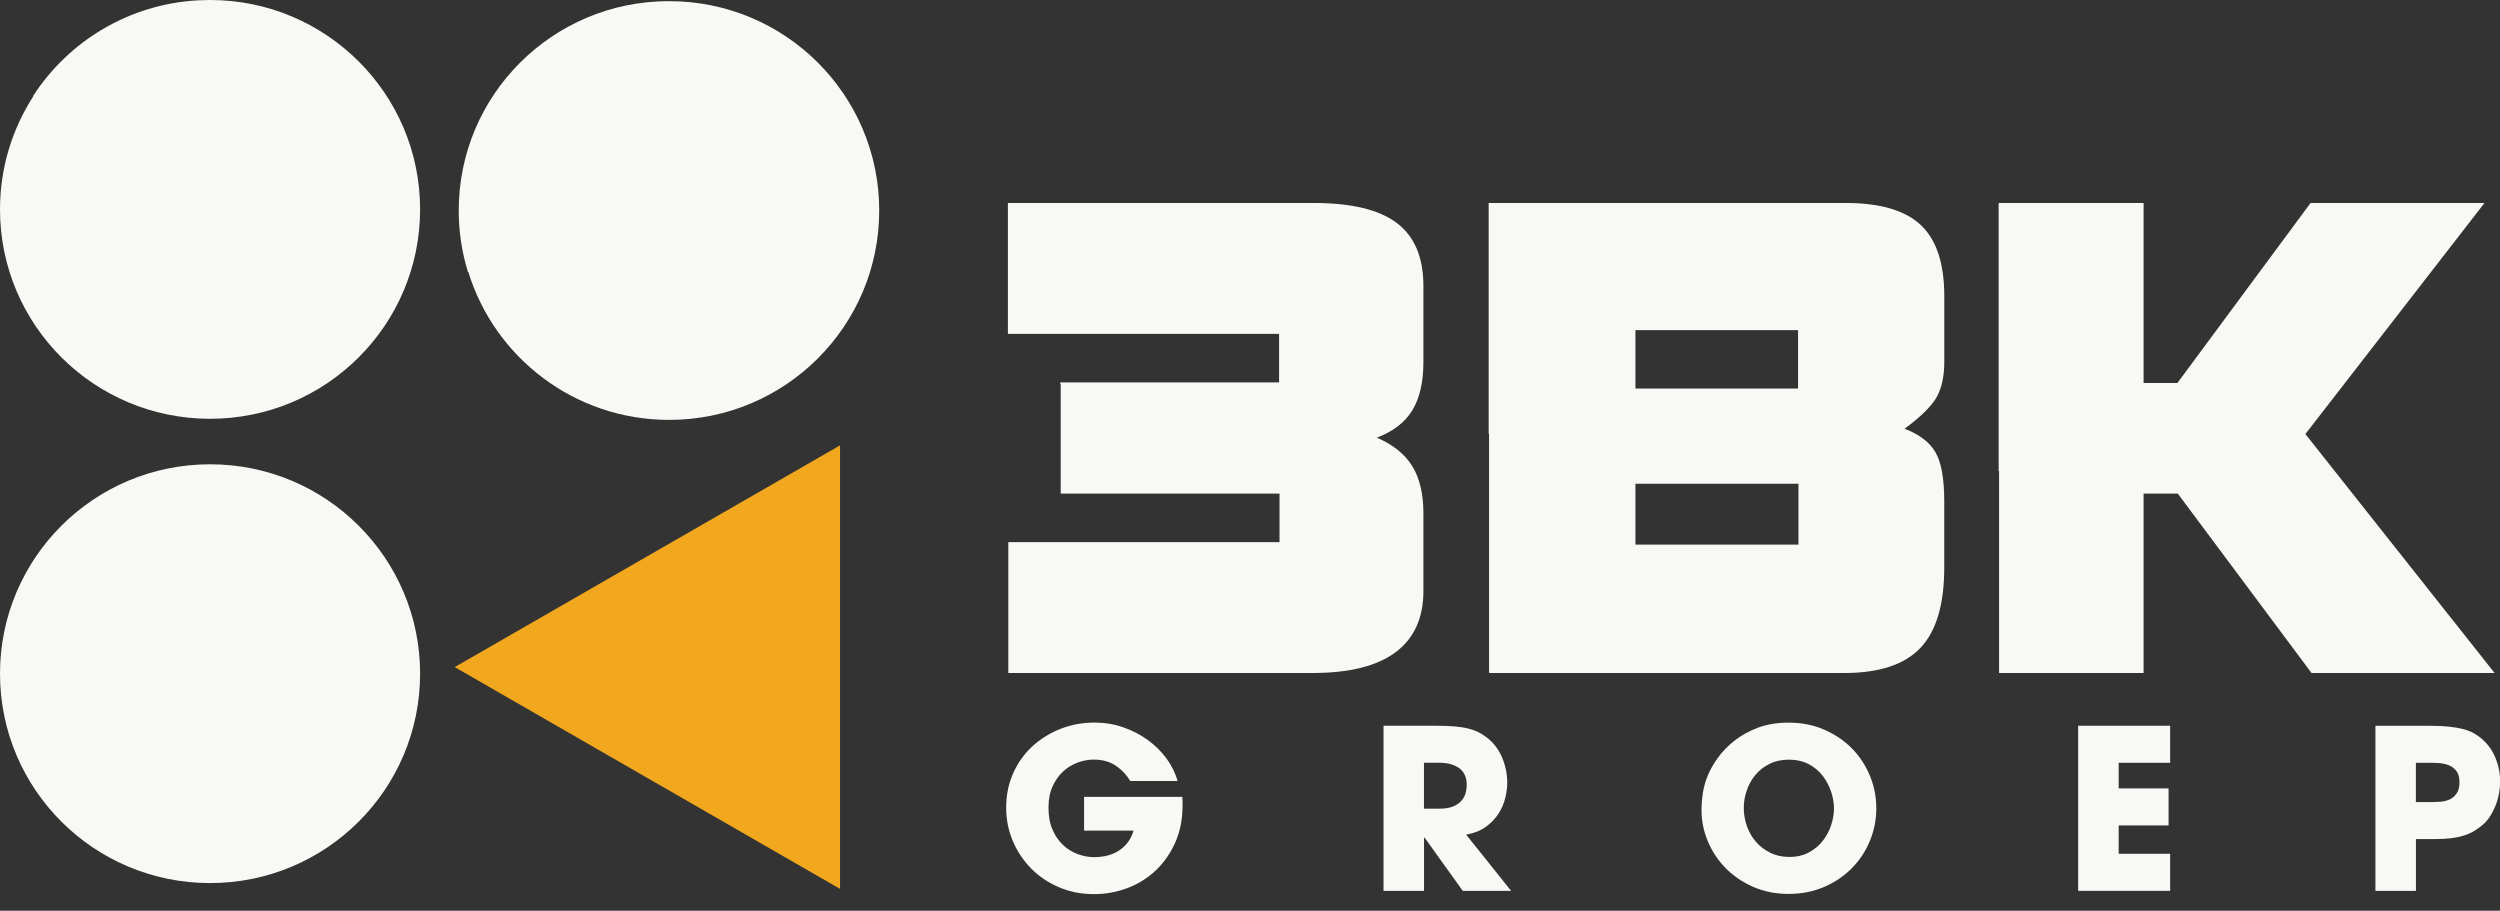
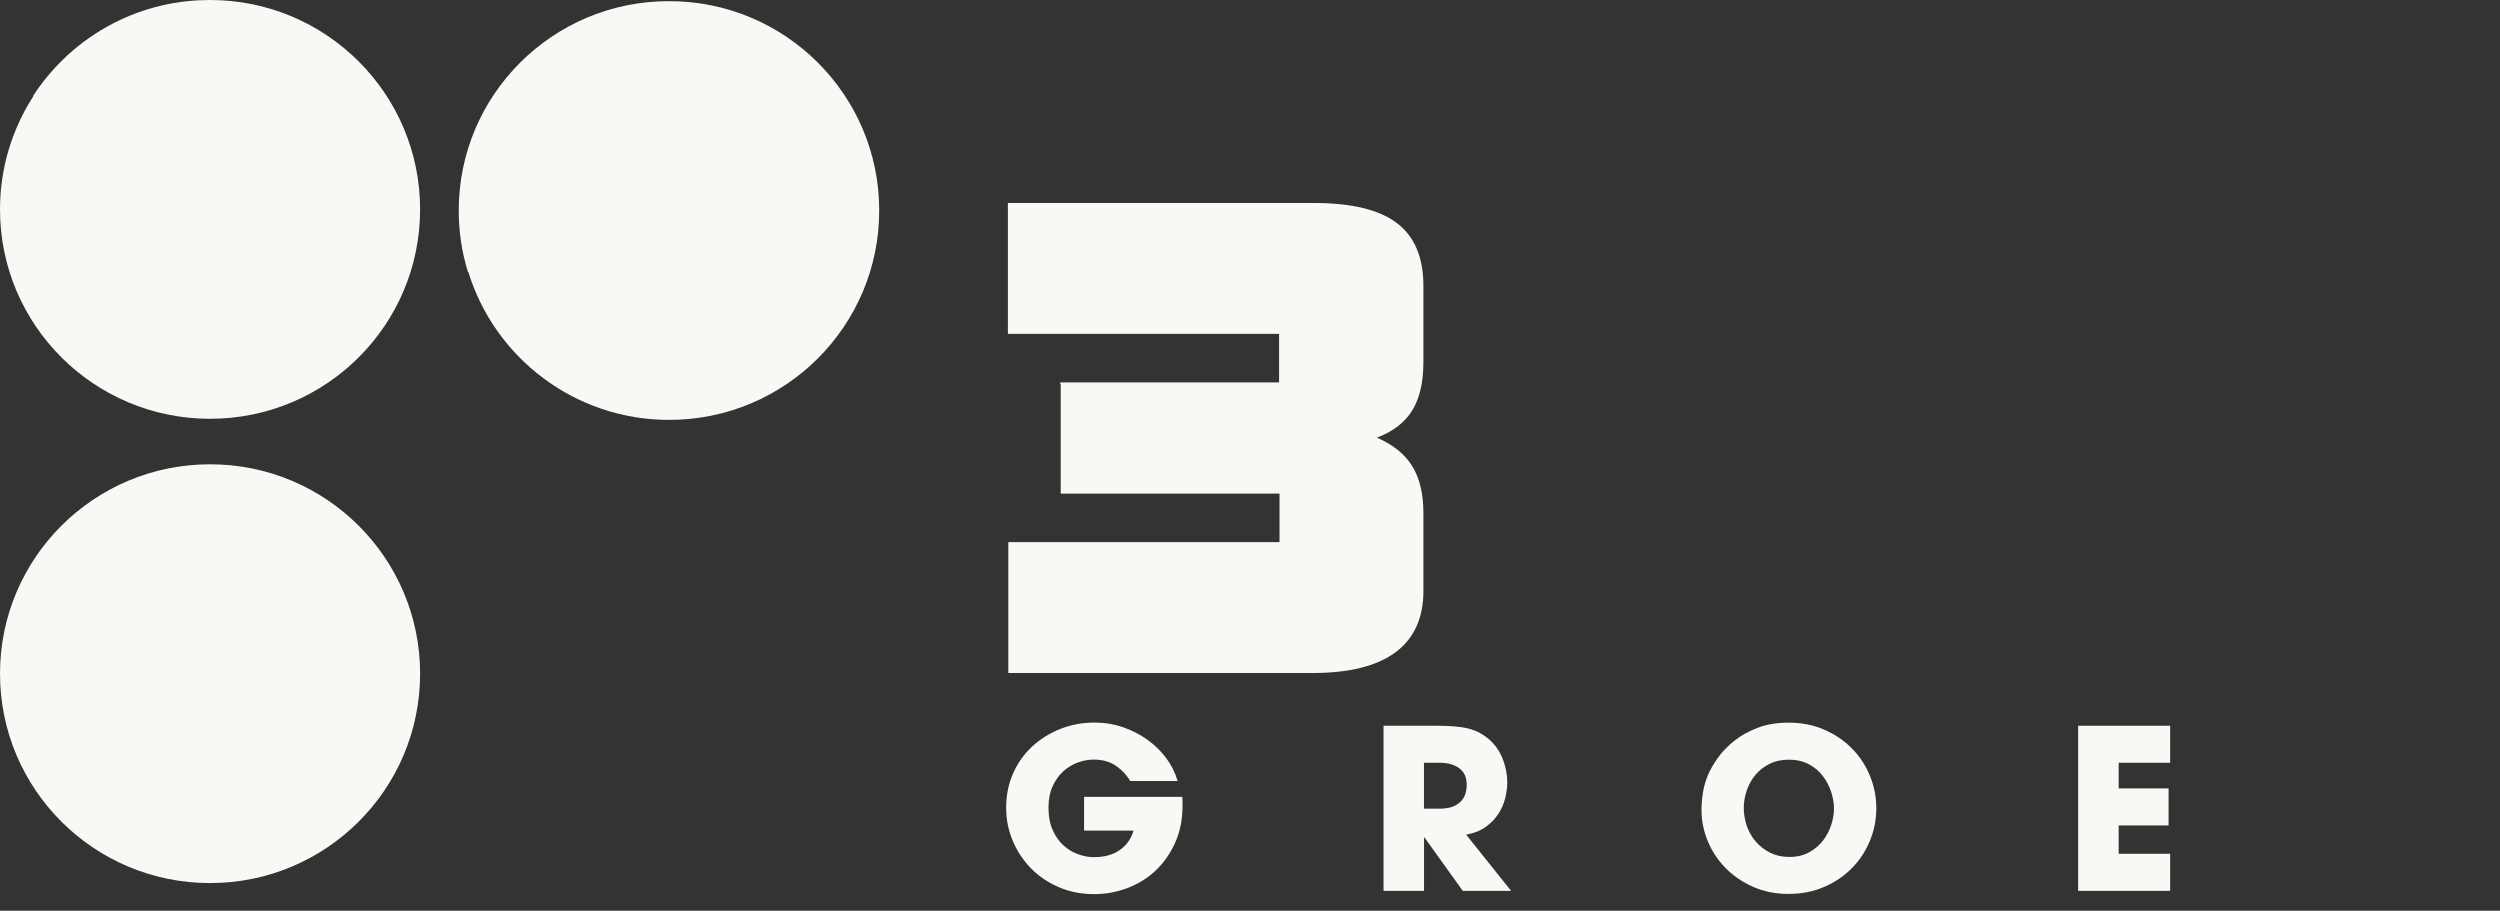
<svg xmlns="http://www.w3.org/2000/svg" fill="none" viewBox="0 0 140 51" height="51" width="140">
  <rect x="0" y="0" width="140" height="51" fill="#333333" stroke="none" />
  <g clip-path="url(#clip0_326_4440)">
    <path fill="#F8F8F5" d="M11.763 0C11.763 0 11.755 0 11.751 0C11.747 0 11.743 0 11.739 0C11.551 0 11.362 0.006 11.175 0.016C11.163 0.016 11.153 0.016 11.141 0.016C7.241 0.212 3.843 2.301 1.85 5.38C1.856 5.384 1.859 5.388 1.865 5.392C0.687 7.22 0 9.392 0 11.726C0 18.203 5.266 23.452 11.763 23.452C18.261 23.452 23.526 18.203 23.526 11.726C23.526 5.249 18.261 0 11.763 0Z" />
    <path fill="#F8F8F5" d="M37.475 0.065C37.475 0.065 37.467 0.065 37.463 0.065C37.459 0.065 37.456 0.065 37.452 0.065C30.954 0.065 25.689 5.316 25.689 11.79C25.689 12.987 25.869 14.142 26.204 15.229C26.212 15.231 26.22 15.233 26.228 15.235C27.703 20.029 32.18 23.514 37.473 23.514C43.971 23.514 49.236 18.265 49.236 11.789C49.236 5.312 43.973 0.065 37.475 0.065Z" />
    <path fill="#F8F8F5" d="M11.763 26C5.266 26 0 31.249 0 37.726C0 44.203 5.266 49.452 11.763 49.452C18.261 49.452 23.526 44.203 23.526 37.726C23.526 31.249 18.261 26 11.763 26Z" />
-     <path fill="#F1A71E" d="M47.042 49.777V24.94L25.464 37.357L47.042 49.777Z" />
    <path fill="#F8F8F5" d="M79.711 33.077V28.742C79.711 27.663 79.504 26.786 79.089 26.109C78.674 25.433 78.013 24.899 77.103 24.509C78.013 24.166 78.674 23.656 79.089 22.979C79.502 22.302 79.711 21.402 79.711 20.278V16.012C79.711 14.417 79.217 13.244 78.227 12.493C77.237 11.742 75.685 11.367 73.567 11.367H56.442V18.695H71.629V21.414H59.376V21.518C59.376 21.518 59.392 21.52 59.4 21.521V27.641H71.653V30.36H56.466V37.688H73.499C75.557 37.688 77.108 37.302 78.15 36.527C79.191 35.752 79.713 34.603 79.713 33.077H79.711Z" />
-     <path fill="#F8F8F5" d="M103.355 11.367H83.365V24.295C83.365 24.295 83.38 24.295 83.388 24.297V37.688H103.286C105.23 37.688 106.649 37.221 107.54 36.286C108.432 35.352 108.878 33.846 108.878 31.77V28.071C108.878 26.81 108.715 25.894 108.386 25.327C108.058 24.76 107.479 24.321 106.653 24.011C107.574 23.334 108.174 22.74 108.457 22.23C108.739 21.72 108.88 21.068 108.88 20.278V16.578C108.88 14.754 108.443 13.43 107.568 12.605C106.694 11.779 105.289 11.367 103.357 11.367H103.355ZM100.691 18.489V21.757H91.584V18.489H100.691ZM100.714 30.497H91.584V27.09H100.714V30.497Z" />
-     <path fill="#F8F8F5" d="M129.103 24.305L139.13 11.369H129.39L121.934 21.449H120.041V11.369H111.924V26.384C111.924 26.384 111.94 26.384 111.948 26.384V37.688H120.041V27.641H121.956L129.445 37.688H139.697L129.101 24.305H129.103Z" />
    <path fill="#F8F8F5" d="M60.708 44.626V46.513H63.477C63.351 46.962 63.099 47.323 62.719 47.594C62.339 47.864 61.853 48 61.259 48C60.966 48 60.671 47.945 60.37 47.837C60.069 47.729 59.795 47.562 59.549 47.337C59.303 47.111 59.102 46.825 58.947 46.474C58.792 46.124 58.715 45.707 58.715 45.224C58.715 44.767 58.792 44.369 58.947 44.032C59.102 43.694 59.299 43.416 59.543 43.194C59.785 42.974 60.057 42.81 60.358 42.7C60.659 42.592 60.954 42.537 61.247 42.537C61.749 42.537 62.168 42.657 62.507 42.894C62.845 43.131 63.107 43.412 63.29 43.737H65.946C65.82 43.288 65.612 42.864 65.319 42.47C65.025 42.074 64.675 41.729 64.266 41.433C63.856 41.136 63.398 40.901 62.894 40.727C62.389 40.552 61.861 40.464 61.308 40.464C60.623 40.464 59.98 40.581 59.378 40.821C58.776 41.058 58.251 41.388 57.798 41.807C57.347 42.227 56.991 42.729 56.733 43.312C56.474 43.894 56.346 44.532 56.346 45.222C56.346 45.913 56.472 46.515 56.721 47.103C56.971 47.69 57.318 48.206 57.755 48.647C58.193 49.088 58.713 49.435 59.315 49.691C59.917 49.946 60.568 50.071 61.271 50.071C61.914 50.071 62.534 49.959 63.132 49.734C63.731 49.508 64.256 49.182 64.713 48.753C65.167 48.323 65.533 47.804 65.808 47.192C66.084 46.58 66.222 45.885 66.222 45.112V44.863C66.222 44.789 66.218 44.71 66.21 44.626H60.708Z" />
    <path fill="#F8F8F5" d="M83.198 46.307C83.495 46.095 83.733 45.85 83.912 45.569C84.091 45.291 84.219 44.997 84.294 44.689C84.368 44.381 84.406 44.092 84.406 43.828C84.406 43.353 84.311 42.888 84.124 42.435C83.936 41.982 83.65 41.603 83.267 41.305C83.117 41.189 82.96 41.089 82.796 41.005C82.633 40.923 82.444 40.854 82.226 40.799C82.009 40.744 81.753 40.705 81.462 40.679C81.169 40.654 80.819 40.642 80.409 40.642H77.478V49.887H79.746V46.901H79.772L81.915 49.887H84.622L82.104 46.739C82.538 46.664 82.903 46.521 83.2 46.307H83.198ZM81.881 44.795C81.777 44.932 81.622 45.05 81.417 45.144C81.212 45.24 80.935 45.287 80.583 45.287H79.742V42.714H80.608C81.067 42.714 81.437 42.816 81.718 43.02C81.997 43.224 82.137 43.537 82.137 43.963C82.137 44.081 82.119 44.212 82.088 44.363C82.055 44.512 81.986 44.657 81.881 44.795Z" />
    <path fill="#F8F8F5" d="M103.693 41.898C103.258 41.46 102.741 41.113 102.139 40.854C101.537 40.595 100.881 40.468 100.171 40.468C99.52 40.468 98.941 40.564 98.436 40.754C97.93 40.946 97.491 41.189 97.119 41.486C96.747 41.782 96.44 42.099 96.198 42.441C95.956 42.782 95.771 43.104 95.647 43.402C95.505 43.743 95.409 44.081 95.36 44.414C95.309 44.748 95.285 45.067 95.285 45.375C95.285 45.966 95.403 46.544 95.635 47.105C95.87 47.668 96.2 48.166 96.625 48.604C97.052 49.041 97.566 49.392 98.166 49.659C98.768 49.926 99.431 50.059 100.159 50.059C100.887 50.059 101.537 49.93 102.139 49.673C102.741 49.416 103.258 49.067 103.693 48.629C104.128 48.192 104.467 47.682 104.709 47.099C104.951 46.517 105.073 45.905 105.073 45.263C105.073 44.622 104.951 44.01 104.709 43.428C104.467 42.845 104.128 42.335 103.693 41.898ZM102.548 46.201C102.444 46.517 102.288 46.809 102.084 47.076C101.879 47.343 101.619 47.56 101.306 47.731C100.994 47.902 100.628 47.988 100.21 47.988C99.793 47.988 99.453 47.911 99.138 47.757C98.825 47.602 98.558 47.398 98.335 47.145C98.115 46.892 97.945 46.599 97.828 46.27C97.711 45.94 97.652 45.597 97.652 45.24C97.652 44.914 97.707 44.593 97.816 44.271C97.924 43.951 98.085 43.661 98.298 43.402C98.51 43.143 98.776 42.935 99.093 42.778C99.409 42.619 99.774 42.541 100.183 42.541C100.592 42.541 100.98 42.627 101.299 42.798C101.615 42.968 101.877 43.19 102.082 43.461C102.286 43.731 102.442 44.028 102.546 44.347C102.65 44.667 102.703 44.979 102.703 45.277C102.703 45.575 102.65 45.885 102.546 46.201H102.548Z" />
    <path fill="#F8F8F5" d="M116.377 49.887H121.529V47.811H118.646V46.225H121.44V44.151H118.646V42.715H121.529V40.642H116.377V49.887Z" />
-     <path fill="#F8F8F5" d="M139.732 42.409C139.553 41.98 139.28 41.617 138.912 41.317C138.786 41.217 138.648 41.125 138.499 41.042C138.349 40.96 138.162 40.887 137.942 40.83C137.721 40.772 137.458 40.727 137.153 40.693C136.848 40.66 136.482 40.644 136.057 40.644H133.024V49.889H135.293V46.989H136.32C136.68 46.989 136.993 46.974 137.261 46.941C137.529 46.907 137.767 46.858 137.975 46.791C138.184 46.725 138.373 46.642 138.54 46.542C138.707 46.442 138.871 46.327 139.028 46.193C139.177 46.068 139.311 45.917 139.429 45.736C139.545 45.558 139.65 45.361 139.736 45.15C139.825 44.938 139.89 44.712 139.937 44.475C139.982 44.238 140.006 44.002 140.006 43.769C140.006 43.294 139.915 42.843 139.736 42.413L139.732 42.409ZM137.564 44.446C137.452 44.6 137.318 44.71 137.163 44.777C137.007 44.844 136.846 44.883 136.675 44.897C136.503 44.908 136.364 44.916 136.255 44.916H135.289V42.717H136.167C136.293 42.717 136.444 42.723 136.623 42.737C136.802 42.749 136.974 42.79 137.137 42.855C137.3 42.921 137.44 43.027 137.556 43.172C137.672 43.318 137.731 43.528 137.731 43.804C137.731 44.081 137.674 44.294 137.562 44.447L137.564 44.446Z" />
  </g>
  <defs>
    <clipPath id="clip0_326_4440">
      <rect fill="white" height="50.073" width="140" />
    </clipPath>
  </defs>
</svg>